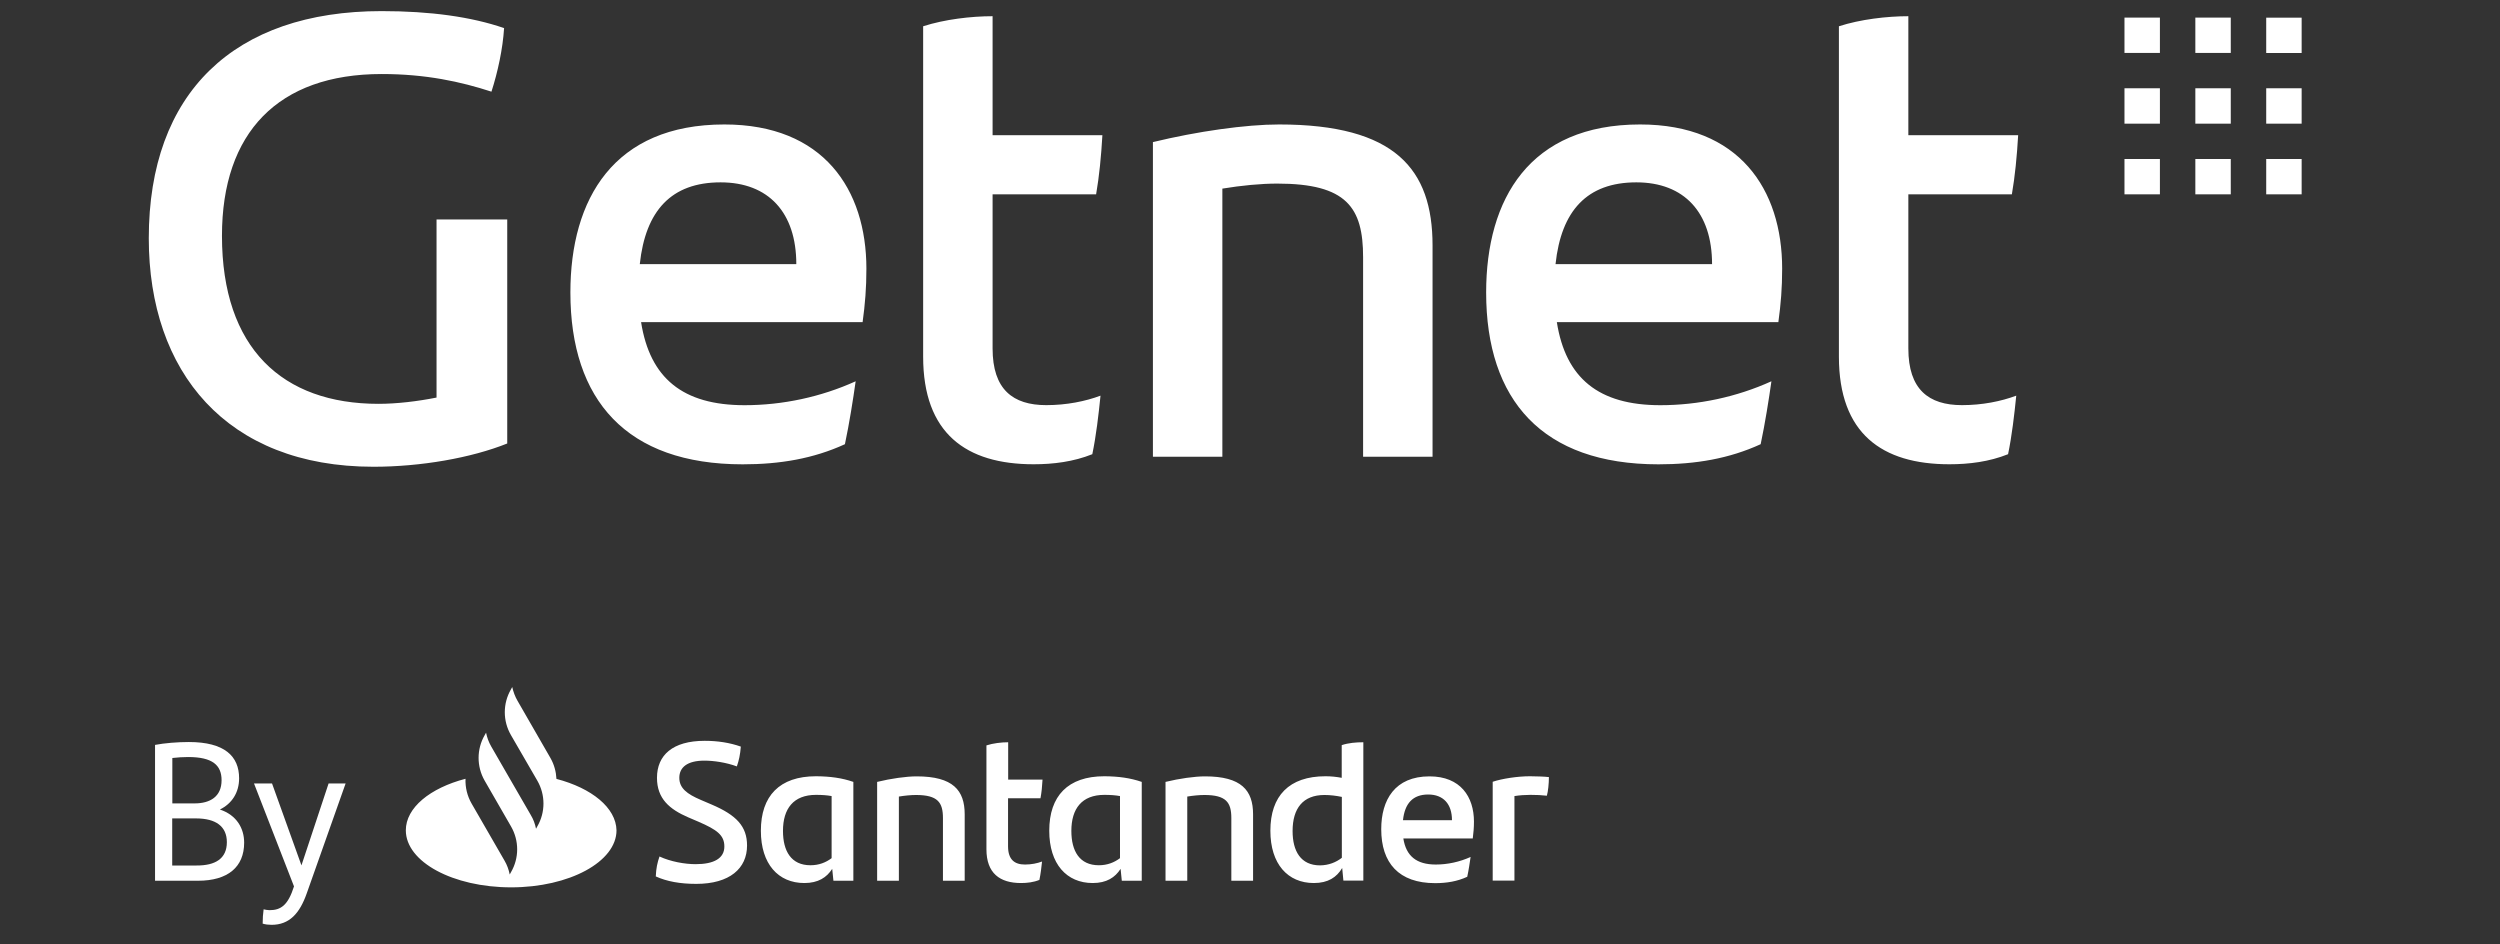
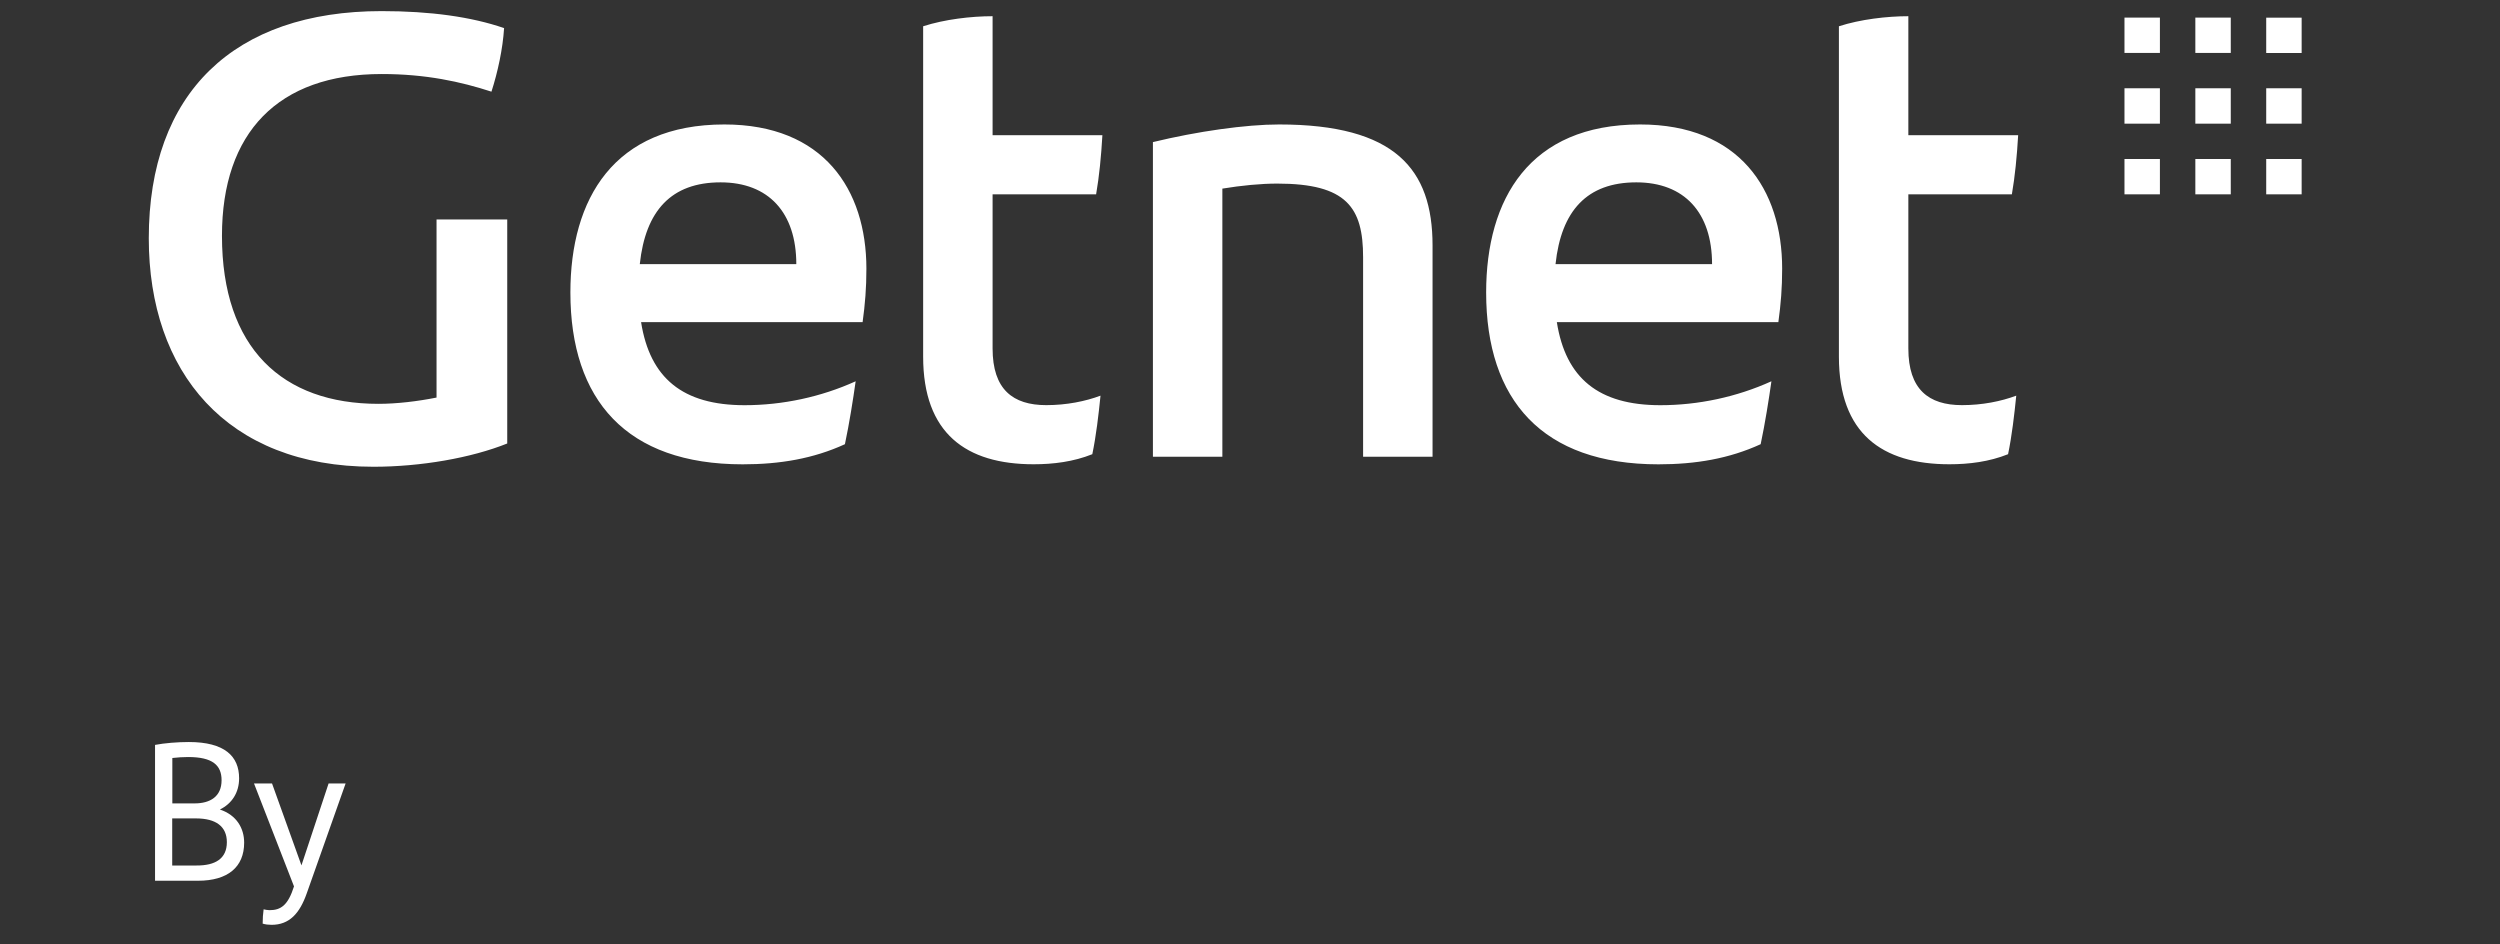
<svg xmlns="http://www.w3.org/2000/svg" width="100%" height="100%" viewBox="0 0 450 170" version="1.1" xml:space="preserve" style="fill-rule:evenodd;clip-rule:evenodd;stroke-linejoin:round;stroke-miterlimit:2;">
  <rect x="0" y="0" width="450" height="170" fill="#333333" stroke="none" />
  <g transform="matrix(2.253,0,0,2.253,25.654,2)">
    <g id="logo-getnet-full.svg">
      <g>
        <path d="M90.806,9.056C88.136,9.056 84.252,9.609 80.724,10.465L80.724,35.603L86.272,35.603L86.272,14.182C87.785,13.931 89.35,13.78 90.659,13.78C96.207,13.78 97.516,15.69 97.516,19.663L97.516,35.603L103.065,35.603L103.065,18.707C103.06,12.626 100.086,9.056 90.806,9.056ZM23.49,30.875C21.978,31.177 20.313,31.376 18.852,31.376C11.189,31.376 6.347,26.95 6.347,17.951C6.347,9.704 10.833,5.027 19.104,5.027C22.632,5.027 25.406,5.632 27.877,6.436C28.38,4.875 28.783,3.017 28.887,1.357C26.264,0.454 22.988,0 19.104,0C7.305,0 0.5,6.535 0.5,18.149C0.5,28.808 6.703,36.403 18.449,36.403C22.229,36.403 26.264,35.698 29.138,34.544L29.138,16.646L23.49,16.646L23.49,30.875ZM119.648,9.056C110.823,9.056 107.347,14.991 107.347,22.481C107.347,31.078 111.833,36.209 121.113,36.209C124.087,36.209 126.761,35.755 129.279,34.601C129.63,32.941 129.934,31.031 130.138,29.574C127.364,30.832 124.291,31.485 121.265,31.485C116.324,31.485 113.701,29.324 112.995,24.85L130.693,24.85C130.892,23.394 130.996,22.136 130.996,20.575C130.996,14.234 127.563,9.056 119.648,9.056ZM112.89,20.216C113.346,15.941 115.413,13.681 119.345,13.681C123.176,13.681 125.396,16.092 125.396,20.216L112.89,20.216ZM149.349,14.636C149.6,13.179 149.752,11.619 149.851,9.912L141.078,9.912L141.078,0.407C139.361,0.407 137.246,0.657 135.53,1.211L135.53,27.607C135.53,33.74 138.958,36.204 144.355,36.204C145.92,36.204 147.532,36.006 149.045,35.4C149.349,33.944 149.548,32.232 149.699,30.723C148.49,31.177 146.977,31.48 145.365,31.48C142.695,31.48 141.078,30.222 141.078,26.955L141.078,14.636L149.349,14.636ZM76.186,14.636C76.437,13.179 76.589,11.619 76.688,9.912L67.915,9.912L67.915,0.407C66.199,0.407 64.084,0.657 62.367,1.211L62.367,27.607C62.367,33.74 65.796,36.204 71.192,36.204C72.757,36.204 74.369,36.006 75.882,35.4C76.186,33.944 76.385,32.232 76.537,30.723C75.327,31.177 73.815,31.48 72.202,31.48C69.532,31.48 67.915,30.222 67.915,26.955L67.915,14.636L76.186,14.636ZM46.485,9.056C37.66,9.056 34.184,14.991 34.184,22.481C34.184,31.078 38.67,36.209 47.951,36.209C50.924,36.209 53.599,35.755 56.117,34.601C56.468,32.941 56.771,31.031 56.975,29.574C54.201,30.832 51.128,31.485 48.102,31.485C43.161,31.485 40.539,29.324 39.832,24.85L57.53,24.85C57.729,23.394 57.833,22.136 57.833,20.575C57.829,14.234 54.4,9.056 46.485,9.056ZM39.728,20.216C40.183,15.941 42.25,13.681 46.182,13.681C50.013,13.681 52.233,16.092 52.233,20.216L39.728,20.216ZM169.669,14.636L172.5,14.636L172.5,11.813L169.669,11.813L169.669,14.636ZM169.669,8.99L172.5,8.99L172.5,6.166L169.669,6.166L169.669,8.99ZM164.007,3.343L166.838,3.343L166.838,0.52L164.007,0.52L164.007,3.343ZM158.345,14.636L161.176,14.636L161.176,11.813L158.345,11.813L158.345,14.636ZM164.007,8.99L166.838,8.99L166.838,6.166L164.007,6.166L164.007,8.99ZM169.669,0.525L169.669,3.348L172.5,3.348L172.5,0.525L169.669,0.525ZM158.345,8.99L161.176,8.99L161.176,6.166L158.345,6.166L158.345,8.99ZM158.345,3.343L161.176,3.343L161.176,0.52L158.345,0.52L158.345,3.343ZM164.007,14.636L166.838,14.636L166.838,11.813L164.007,11.813L164.007,14.636Z" style="fill:white;fill-rule:nonzero;" />
-         <path d="M112.361,61.197C112.361,61.715 112.294,62.349 112.198,62.684C111.785,62.636 111.373,62.617 110.883,62.617C110.461,62.617 110.029,62.646 109.607,62.713L109.607,69.469L107.87,69.469L107.87,61.571C108.609,61.322 109.856,61.13 110.845,61.13C111.382,61.139 111.977,61.149 112.361,61.197ZM100.702,64.642L104.617,64.642C104.617,63.347 103.926,62.588 102.717,62.588C101.489,62.588 100.846,63.298 100.702,64.642ZM106.277,66.101L100.731,66.101C100.951,67.501 101.777,68.183 103.322,68.183C104.272,68.183 105.231,67.972 106.105,67.578C106.037,68.039 105.951,68.634 105.836,69.162C105.049,69.526 104.204,69.67 103.274,69.67C100.366,69.67 98.965,68.058 98.965,65.362C98.965,63.011 100.059,61.139 102.823,61.139C105.298,61.139 106.373,62.771 106.373,64.757C106.373,65.246 106.335,65.64 106.277,66.101ZM95.818,67.645L95.818,62.78C95.357,62.684 94.887,62.627 94.426,62.627C92.709,62.627 91.883,63.702 91.883,65.506C91.883,67.118 92.536,68.25 94.081,68.25C94.772,68.24 95.348,68.01 95.818,67.645ZM97.535,58.414L97.535,69.469L95.942,69.469L95.846,68.461C95.405,69.2 94.724,69.661 93.582,69.661C91.499,69.661 90.108,68.144 90.108,65.486C90.108,62.704 91.595,61.13 94.513,61.13C94.973,61.13 95.395,61.178 95.808,61.255L95.808,58.644C96.355,58.462 96.969,58.414 97.535,58.414ZM88.726,64.172L88.726,69.478L86.989,69.478L86.989,64.469C86.989,63.222 86.577,62.627 84.84,62.627C84.427,62.627 83.938,62.675 83.468,62.752L83.468,69.478L81.731,69.478L81.731,61.581C82.834,61.312 84.053,61.139 84.888,61.139C87.795,61.139 88.726,62.253 88.726,64.172ZM78.094,67.674L78.094,62.713C77.729,62.646 77.336,62.617 76.847,62.617C75.042,62.617 74.208,63.721 74.208,65.496C74.208,67.108 74.86,68.24 76.405,68.24C77.077,68.24 77.633,68.02 78.094,67.674ZM79.831,61.581L79.831,69.478L78.238,69.478L78.142,68.528C77.701,69.219 77.019,69.661 75.916,69.661C73.833,69.661 72.442,68.144 72.442,65.486C72.442,62.704 73.929,61.13 76.847,61.13C77.979,61.139 78.91,61.264 79.831,61.581ZM70.504,68.183C71.012,68.183 71.482,68.087 71.866,67.943C71.818,68.413 71.751,68.951 71.655,69.411C71.185,69.603 70.676,69.661 70.187,69.661C68.498,69.661 67.423,68.883 67.423,66.964L67.423,58.664C67.961,58.491 68.623,58.414 69.16,58.414L69.16,61.399L71.905,61.399C71.876,61.936 71.828,62.425 71.741,62.886L69.15,62.886L69.15,66.753C69.16,67.789 69.669,68.183 70.504,68.183ZM65.686,64.172L65.686,69.478L63.949,69.478L63.949,64.469C63.949,63.222 63.537,62.627 61.8,62.627C61.387,62.627 60.898,62.675 60.428,62.752L60.428,69.478L58.691,69.478L58.691,61.581C59.794,61.312 61.013,61.139 61.848,61.139C64.756,61.139 65.686,62.253 65.686,64.172ZM55.054,67.674L55.054,62.713C54.689,62.646 54.296,62.617 53.807,62.617C52.003,62.617 51.168,63.721 51.168,65.496C51.168,67.108 51.82,68.24 53.365,68.24C54.046,68.24 54.593,68.02 55.054,67.674ZM56.791,61.581L56.791,69.478L55.198,69.478L55.102,68.528C54.661,69.219 53.979,69.661 52.876,69.661C50.794,69.661 49.402,68.144 49.402,65.486C49.402,62.704 50.889,61.13 53.807,61.13C54.939,61.139 55.879,61.264 56.791,61.581ZM41.006,69.133C41.034,68.48 41.13,68.039 41.303,67.54C42.186,67.953 43.328,68.154 44.191,68.154C45.66,68.154 46.485,67.684 46.485,66.743C46.485,65.832 45.89,65.4 44.403,64.757L43.597,64.412C42.109,63.769 41.102,62.924 41.102,61.255C41.102,59.451 42.349,58.299 44.911,58.299C45.938,58.299 46.898,58.443 47.8,58.76C47.752,59.393 47.646,59.882 47.483,60.343C46.629,60.026 45.621,59.882 44.892,59.882C43.52,59.882 42.886,60.42 42.886,61.255C42.886,62.08 43.5,62.55 44.604,63.02L45.458,63.385C47.464,64.239 48.298,65.141 48.298,66.667C48.298,68.48 46.926,69.728 44.239,69.728C42.954,69.728 41.888,69.536 41.006,69.133ZM33.07,61.341C33.041,60.765 32.887,60.189 32.59,59.671L29.961,55.104C29.759,54.758 29.625,54.384 29.538,54L29.433,54.192C28.78,55.324 28.78,56.706 29.433,57.838L31.544,61.485C32.196,62.617 32.196,64.009 31.544,65.131L31.438,65.323C31.362,64.939 31.227,64.565 31.016,64.22L29.087,60.88L27.859,58.75C27.658,58.405 27.523,58.03 27.447,57.647L27.341,57.838C26.688,58.961 26.688,60.353 27.331,61.475L29.442,65.141C30.095,66.273 30.095,67.665 29.442,68.787L29.337,68.979C29.26,68.596 29.126,68.221 28.924,67.876L26.295,63.318C25.94,62.704 25.777,62.013 25.805,61.331C22.984,62.07 21.036,63.634 21.036,65.448C21.036,67.972 24.808,70.006 29.452,70.006C34.097,70.006 37.868,67.962 37.868,65.448C37.829,63.644 35.891,62.08 33.07,61.341Z" style="fill:white;fill-rule:nonzero;" />
        <path d="M6.738,66.398C6.738,65.141 5.865,64.498 4.272,64.498L2.372,64.498L2.372,68.26L4.32,68.26C5.798,68.269 6.738,67.722 6.738,66.398ZM3.648,59.594C3.236,59.594 2.785,59.623 2.382,59.671L2.382,63.298L4.167,63.298C5.405,63.298 6.316,62.752 6.316,61.447C6.316,60.257 5.606,59.594 3.648,59.594ZM8.12,66.436C8.12,68.384 6.815,69.478 4.435,69.478L1,69.478L1,58.625C1.739,58.481 2.804,58.395 3.697,58.395C6.556,58.395 7.717,59.527 7.717,61.293C7.717,62.435 7.141,63.318 6.182,63.788C7.535,64.239 8.12,65.304 8.12,66.436Z" style="fill:white;fill-rule:nonzero;" />
        <path d="M16.229,61.696L13.12,70.486C12.554,72.098 11.728,73 10.308,73C10.078,73 9.809,72.971 9.598,72.904C9.598,72.482 9.627,72.117 9.675,71.762C9.819,71.791 9.991,71.829 10.145,71.829C11.057,71.829 11.623,71.436 12.102,69.929L8.907,61.706L10.347,61.706L12.698,68.25L14.866,61.706L16.229,61.706L16.229,61.696Z" style="fill:white;fill-rule:nonzero;" />
      </g>
    </g>
  </g>
</svg>